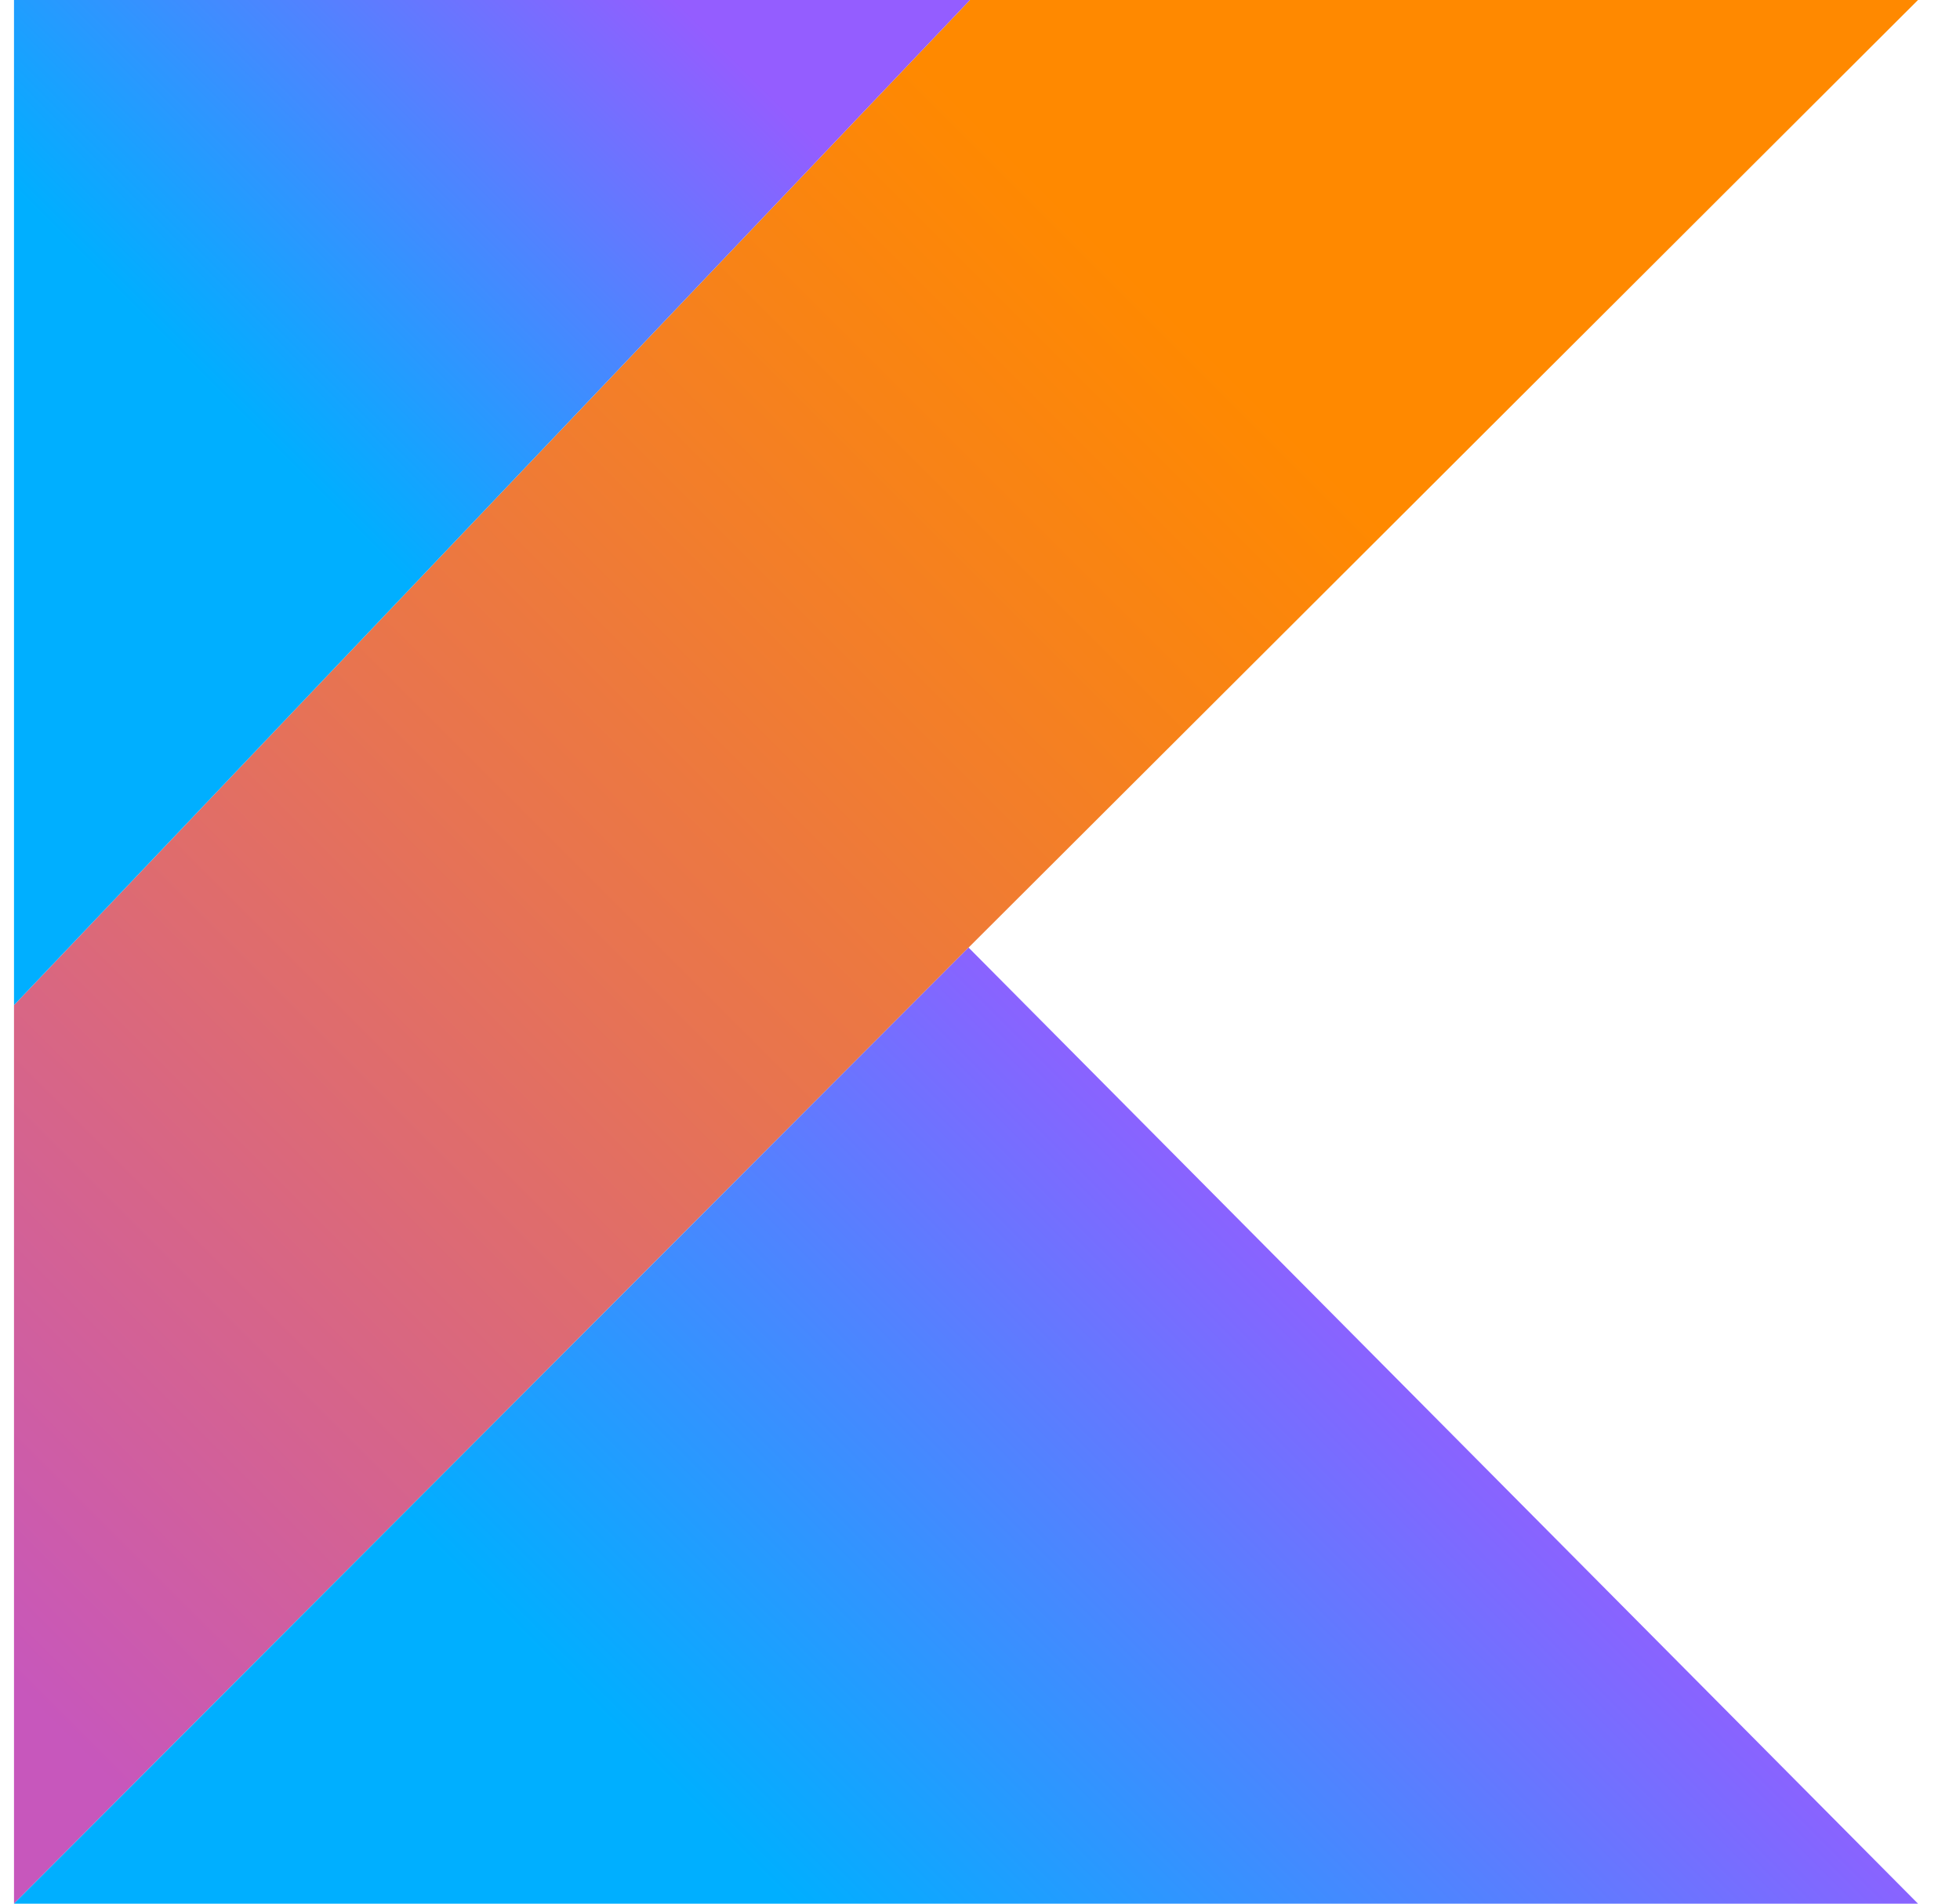
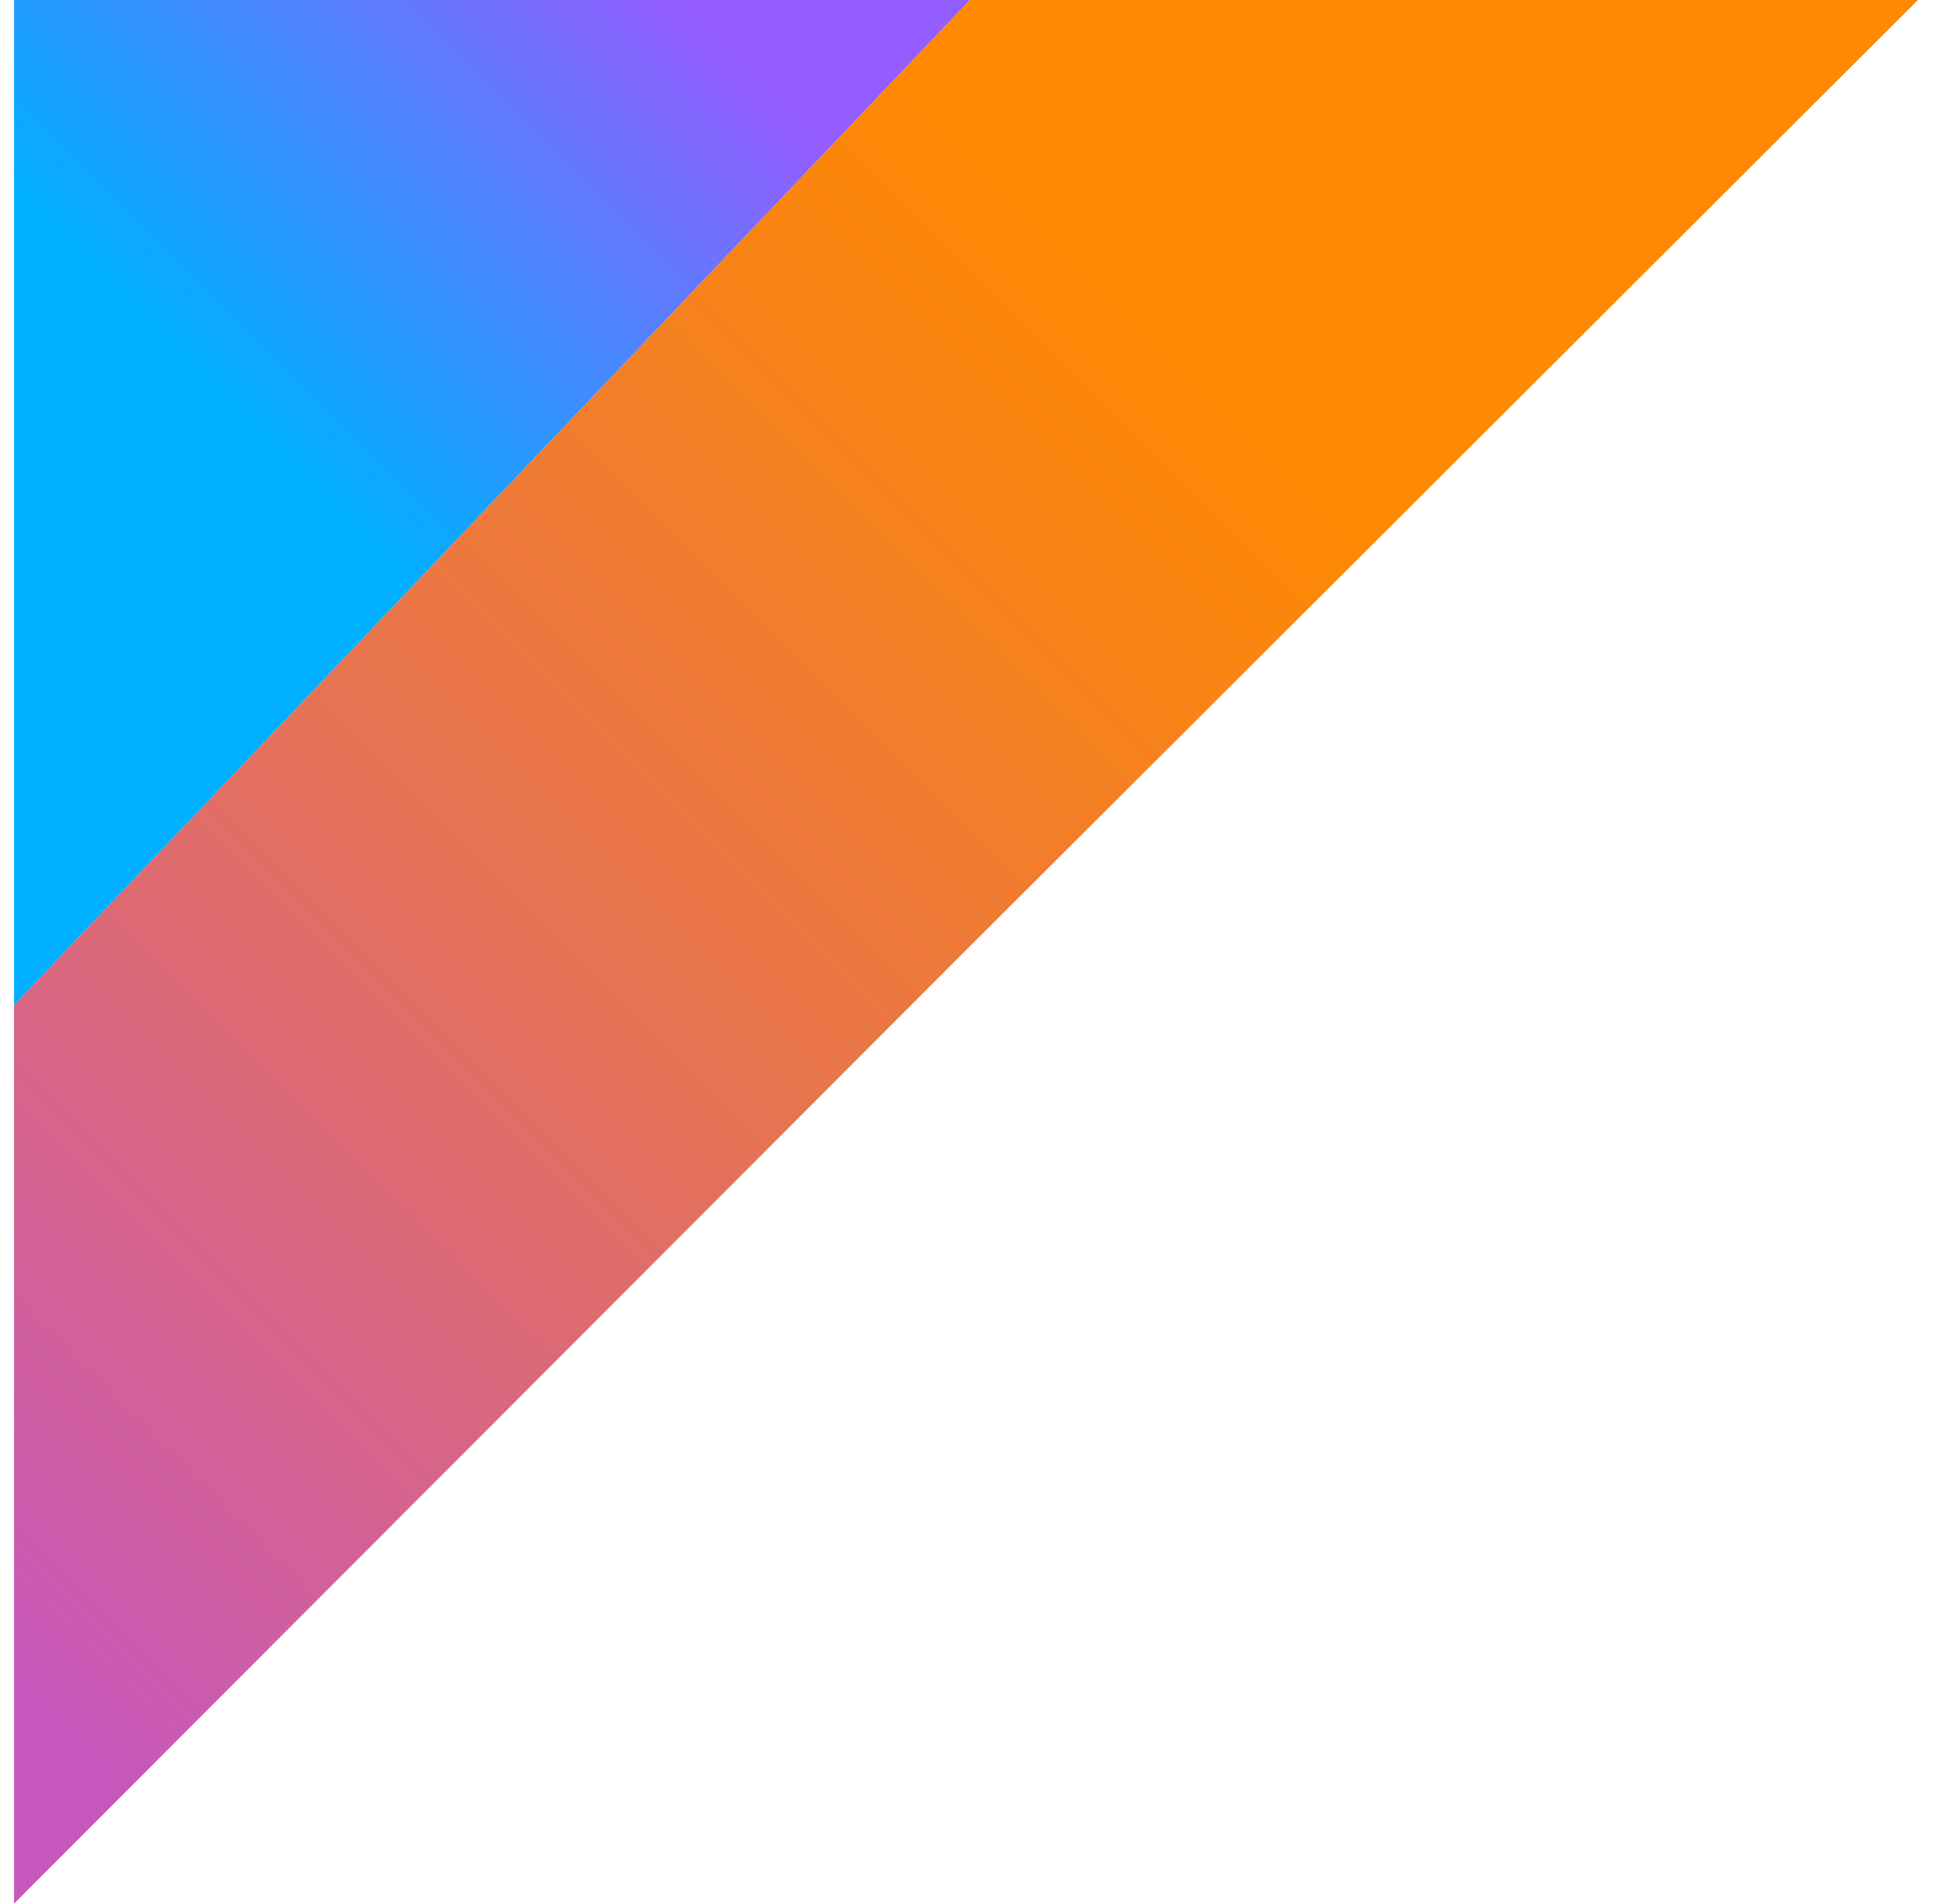
<svg xmlns="http://www.w3.org/2000/svg" width="35" height="34" viewBox="0 0 35 34" fill="none">
  <g clip-path="url(#clip0_1366_87)">
    <path d="M17.32 0L0.25 17.952V34L17.296 16.924L34.25 0H17.32Z" fill="url(#paint0_linear_1366_87)" />
-     <path d="M0.25 34L17.296 16.924L34.25 34H0.25Z" fill="url(#paint1_linear_1366_87)" />
    <path d="M0.25 0H17.32L0.25 17.952V0Z" fill="url(#paint2_linear_1366_87)" />
  </g>
  <defs>
    <linearGradient id="paint0_linear_1366_87" x1="-5.474" y1="31.26" x2="26.165" y2="-0.379" gradientUnits="userSpaceOnUse">
      <stop offset="0.108" stop-color="#C757BC" />
      <stop offset="0.173" stop-color="#CD5CA9" />
      <stop offset="0.492" stop-color="#E8744F" />
      <stop offset="0.716" stop-color="#F88316" />
      <stop offset="0.823" stop-color="#FF8900" />
    </linearGradient>
    <linearGradient id="paint1_linear_1366_87" x1="11.101" y1="40.134" x2="26.522" y2="24.713" gradientUnits="userSpaceOnUse">
      <stop offset="0.296" stop-color="#00AFFF" />
      <stop offset="0.694" stop-color="#5282FF" />
      <stop offset="1" stop-color="#945DFF" />
    </linearGradient>
    <linearGradient id="paint2_linear_1366_87" x1="-0.158" y1="9.384" x2="10.66" y2="-1.434" gradientUnits="userSpaceOnUse">
      <stop offset="0.296" stop-color="#00AFFF" />
      <stop offset="0.694" stop-color="#5282FF" />
      <stop offset="1" stop-color="#945DFF" />
    </linearGradient>
    <clipPath id="clip0_1366_87">
      <rect width="34" height="34" fill="white" transform="translate(0.25)" />
    </clipPath>
  </defs>
</svg>